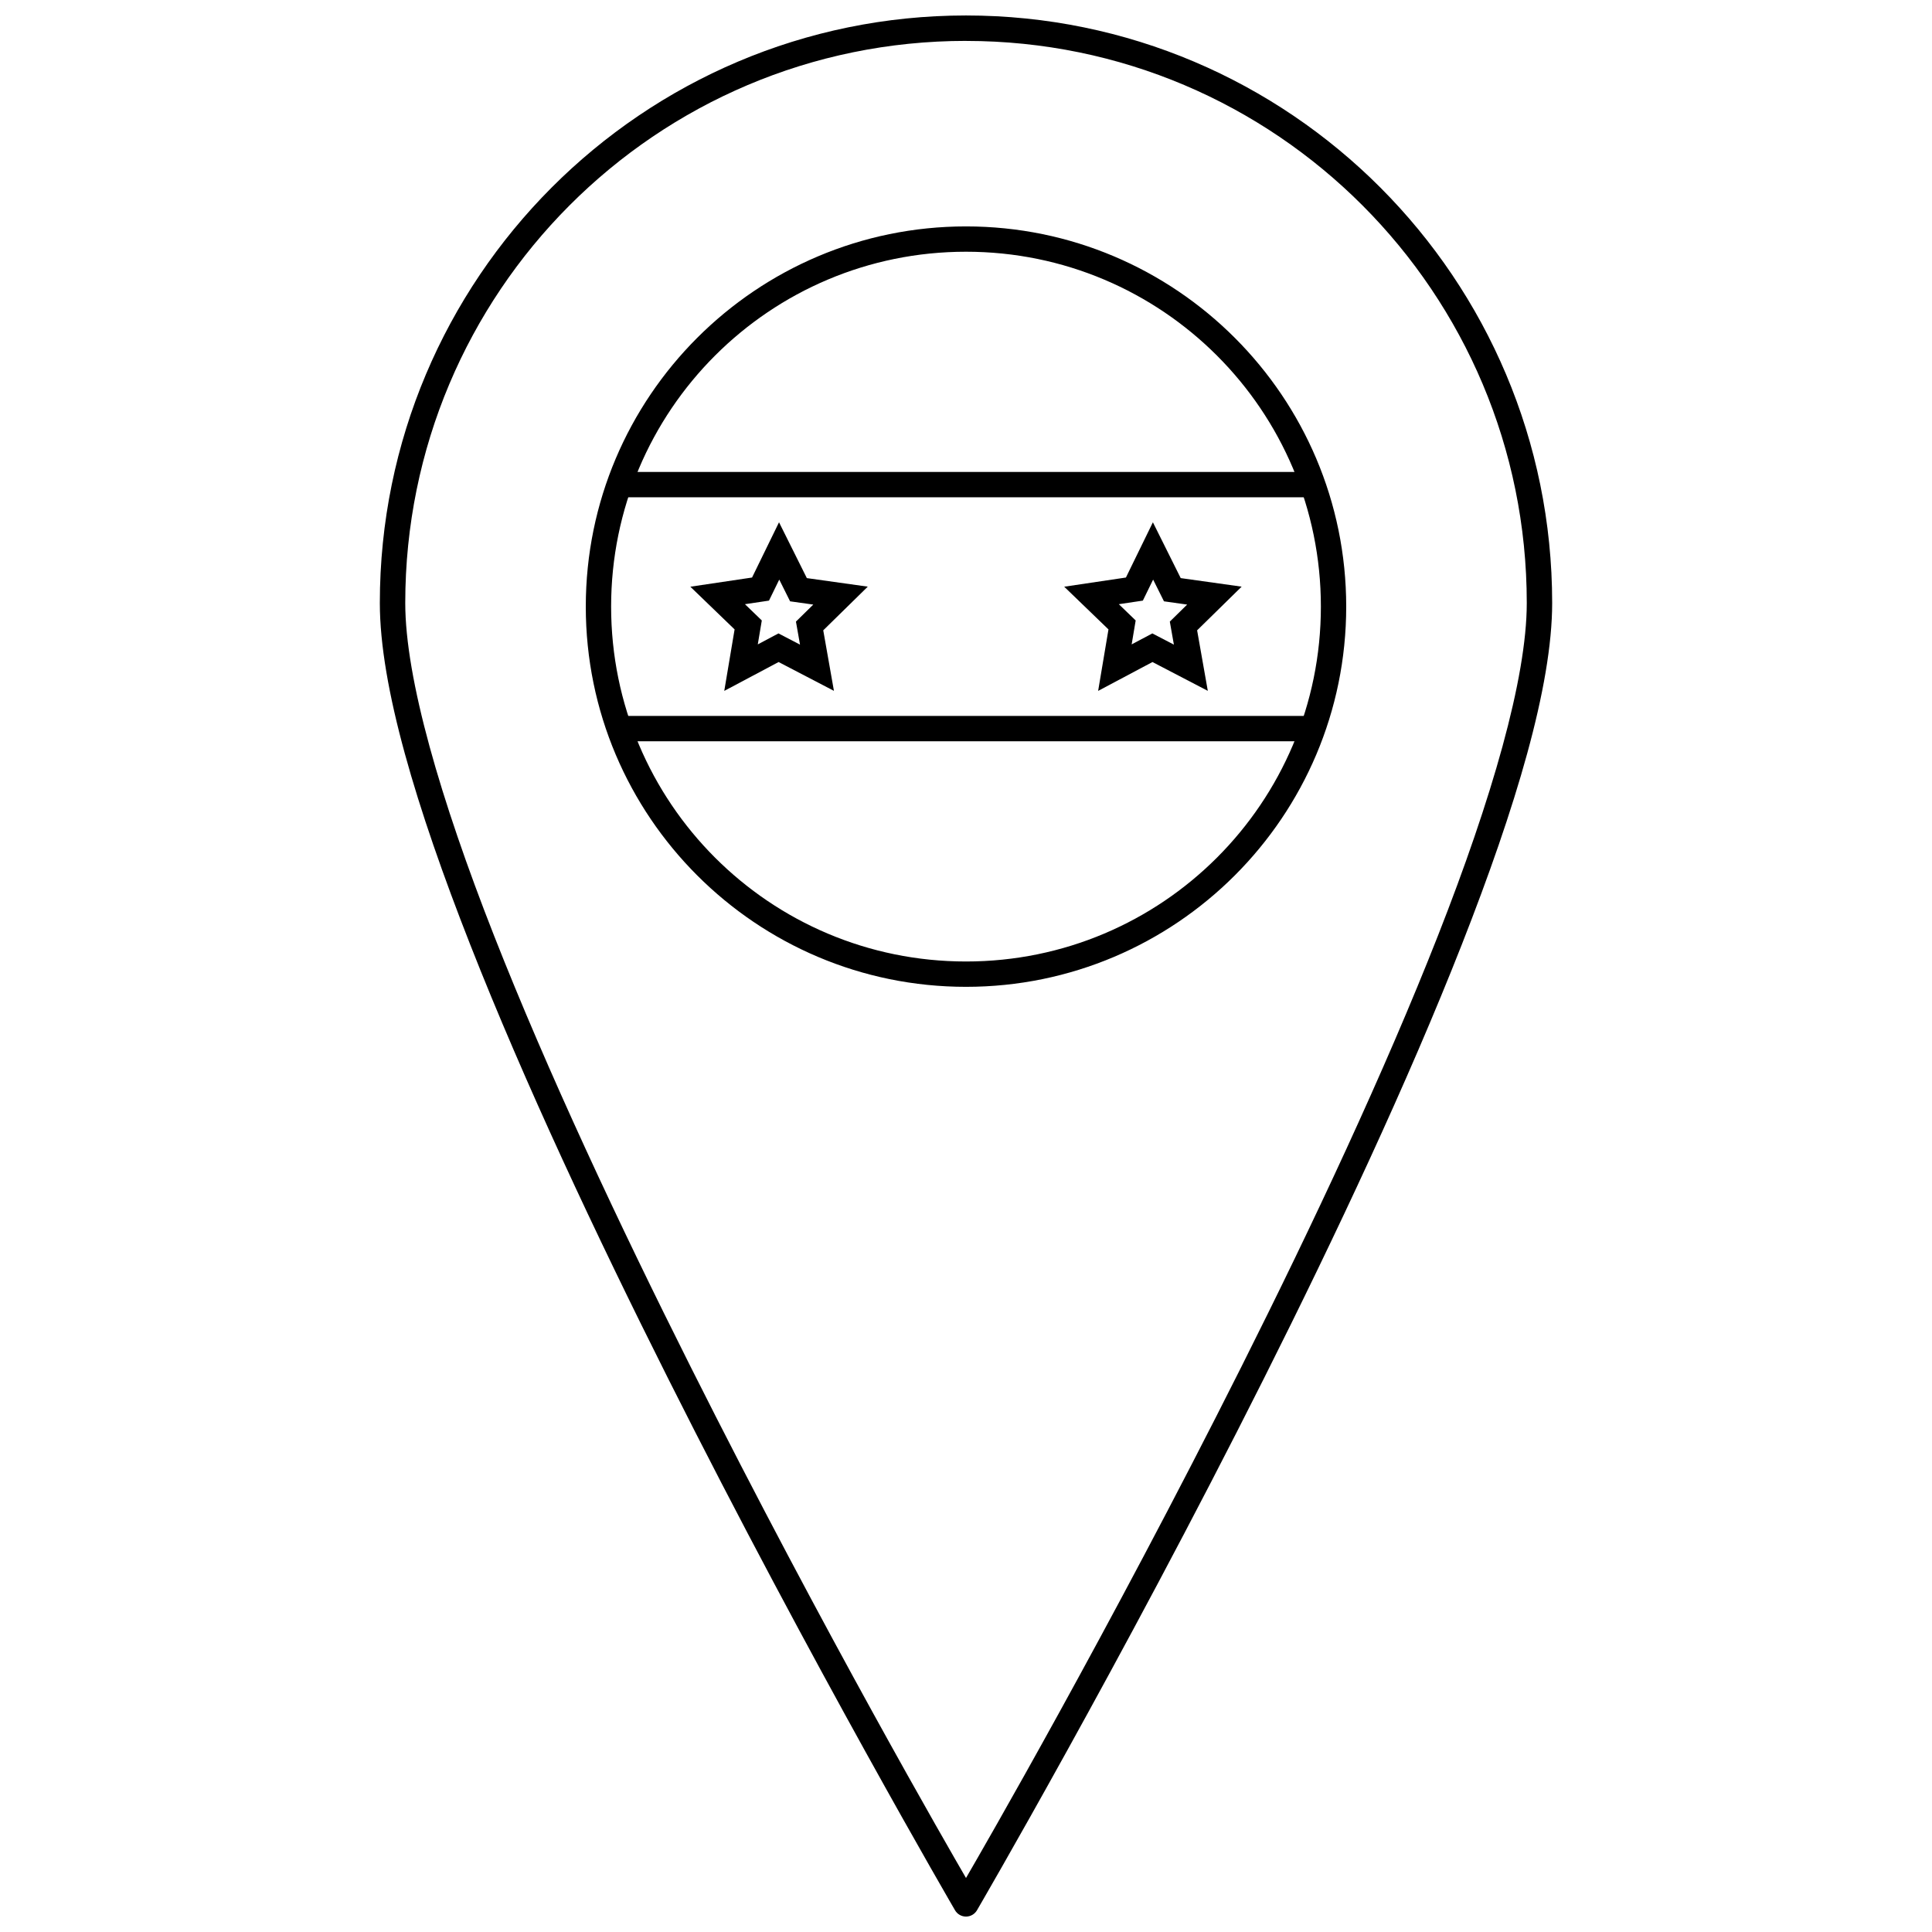
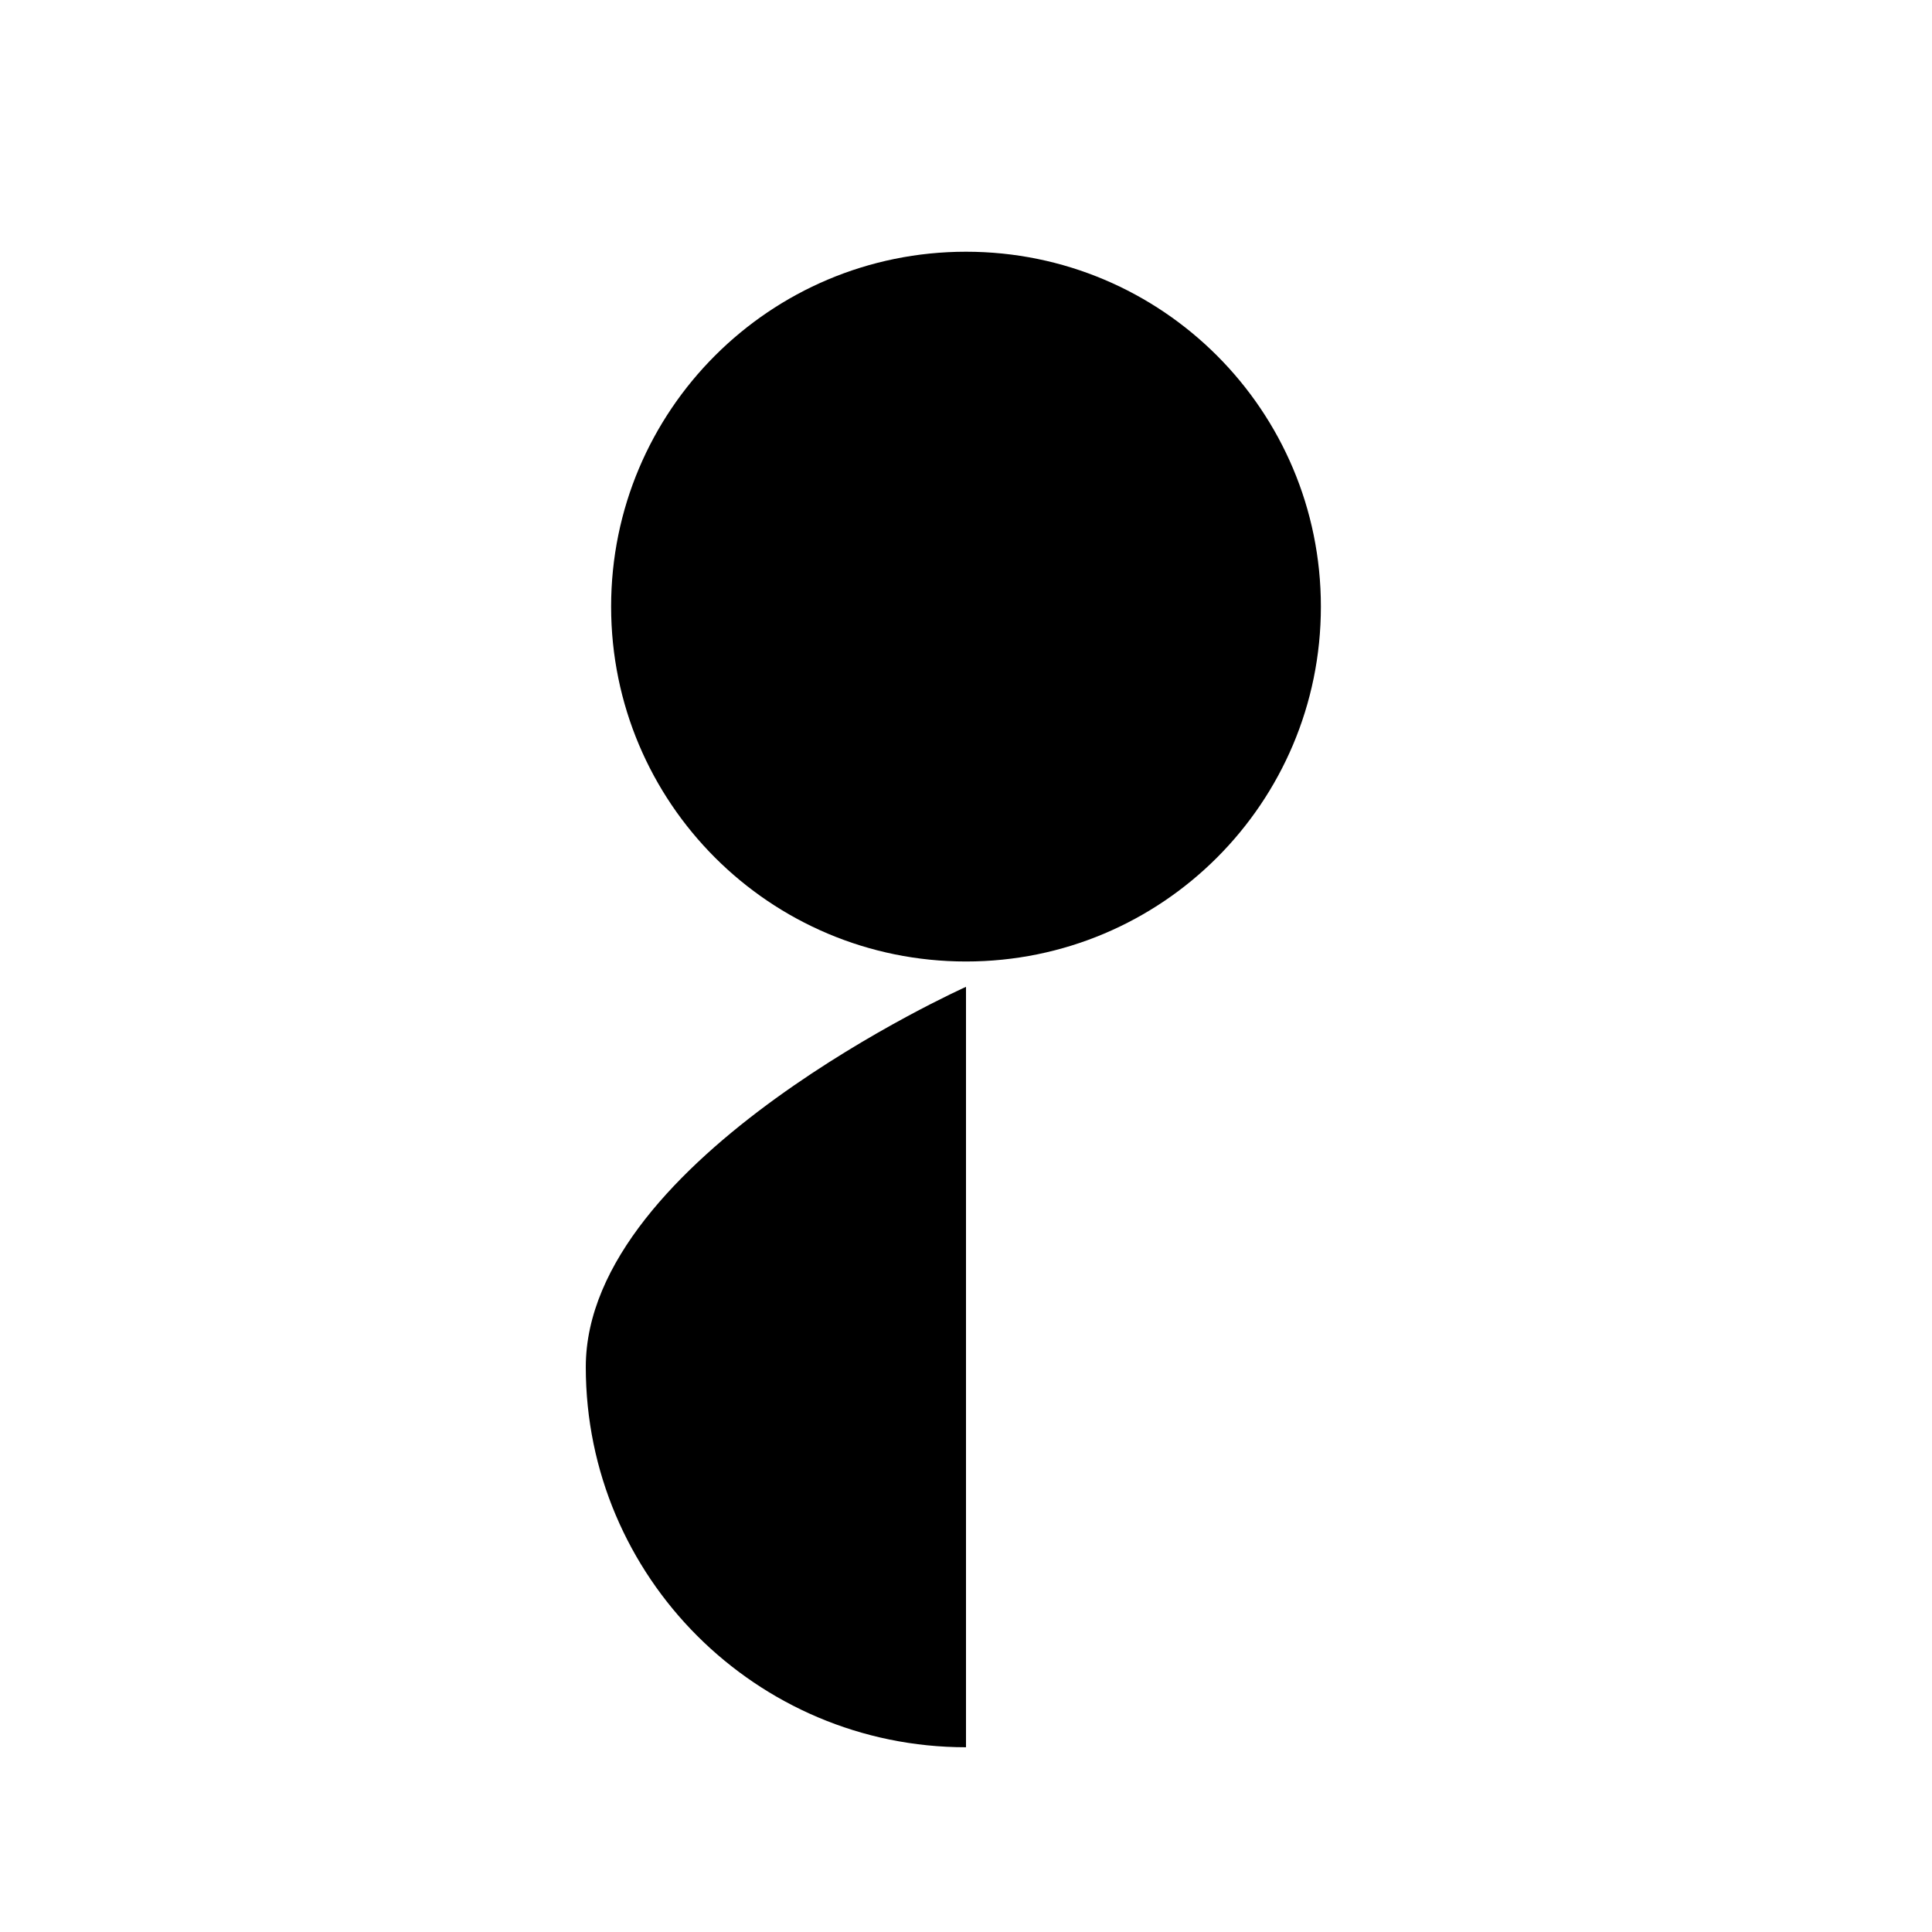
<svg xmlns="http://www.w3.org/2000/svg" width="800px" height="800px" version="1.1" viewBox="144 144 512 512">
  <defs>
    <clipPath id="a">
-       <path d="m244 148.09h312v503.81h-312z" />
-     </clipPath>
+       </clipPath>
  </defs>
-   <path d="m400 405.52c55.609 0 100.76-45.152 100.76-100.76 0-55.609-45.152-100.76-100.76-100.76s-100.76 45.152-100.76 100.76c0 55.609 45.152 100.76 100.76 100.76zm0-6.715c-51.98 0-94.047-42.07-94.047-94.047 0-51.977 42.07-94.047 94.047-94.047 51.98 0 94.047 42.07 94.047 94.047 0 51.977-42.07 94.047-94.047 94.047z" />
-   <path d="m306.29 269.07v6.715h187.61v-6.715z" fill-rule="evenodd" />
-   <path d="m306.29 333.73v6.715h187.61v-6.715z" fill-rule="evenodd" />
+   <path d="m400 405.52s-100.76 45.152-100.76 100.76c0 55.609 45.152 100.76 100.76 100.76zm0-6.715c-51.98 0-94.047-42.07-94.047-94.047 0-51.977 42.07-94.047 94.047-94.047 51.98 0 94.047 42.07 94.047 94.047 0 51.977-42.07 94.047-94.047 94.047z" />
  <path d="m449.53 282.41-7.148 14.641-16.355 2.434 11.73 11.316-2.738 16.293 14.398-7.648 14.664 7.637-1.184-6.707-1.648-9.332 11.801-11.574-16.148-2.266-7.371-14.789zm0.062 15.188 2.871 5.758 6.144 0.863-4.594 4.508 1.078 6.106-5.711-2.973-5.481 2.91 1.066-6.344-4.465-4.309 6.367-0.949 2.723-5.574z" />
-   <path d="m350.45 282.41-7.148 14.641-16.355 2.434 11.73 11.316-2.738 16.293 14.398-7.648 14.664 7.637-1.184-6.707-1.648-9.332 11.801-11.574-16.148-2.266-7.371-14.789zm0.062 15.188 2.871 5.758 6.144 0.863-4.594 4.508 1.078 6.106-5.711-2.973-5.481 2.91 1.066-6.344-4.465-4.309 6.367-0.949 2.723-5.574z" />
  <g clip-path="url(#a)">
    <path d="m400 148.1c-85.758 0-155.34 69.758-155.34 155.7 0 22.047 9.668 54.176 23.977 90.594 14.309 36.418 33.348 76.941 52.371 114.83 38.051 75.781 76.086 141.02 76.086 141.02h-0.004c0.605 1.031 1.711 1.668 2.91 1.668 1.195 0 2.305-0.637 2.906-1.668 0 0 38.035-65.234 76.086-141.02 19.023-37.891 38.062-78.414 52.371-114.83 14.309-36.418 23.977-68.551 23.977-90.594 0-85.945-69.586-155.7-155.34-155.7zm0 6.746c82.109 0 148.61 66.645 148.61 148.95 0 20.02-9.332 52.012-23.52 88.121s-33.141 76.508-52.109 114.29c-35.609 70.922-68.746 128.18-72.98 135.48-4.234-7.301-37.371-64.562-72.98-135.48-18.969-37.777-37.922-78.176-52.109-114.29-14.184-36.109-23.516-68.105-23.516-88.121 0-82.312 66.5-148.96 148.61-148.96z" />
  </g>
</svg>